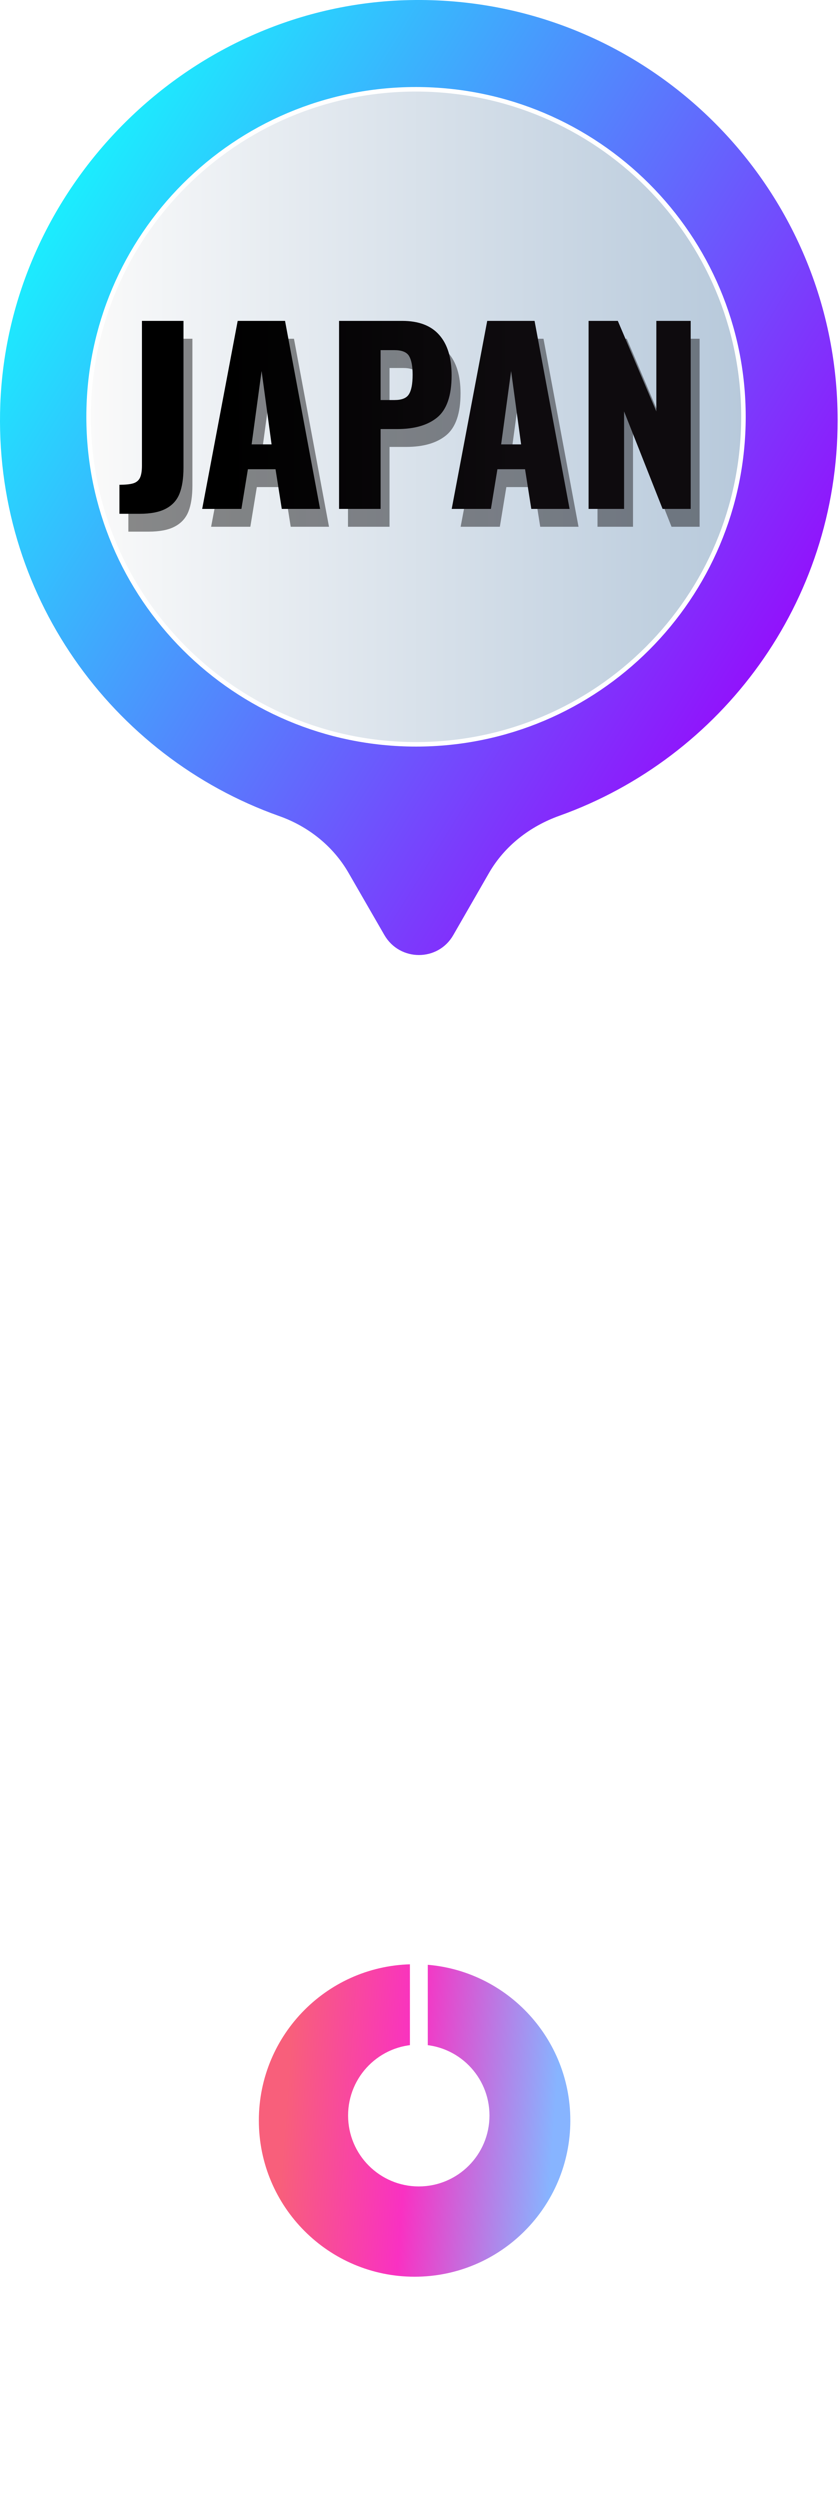
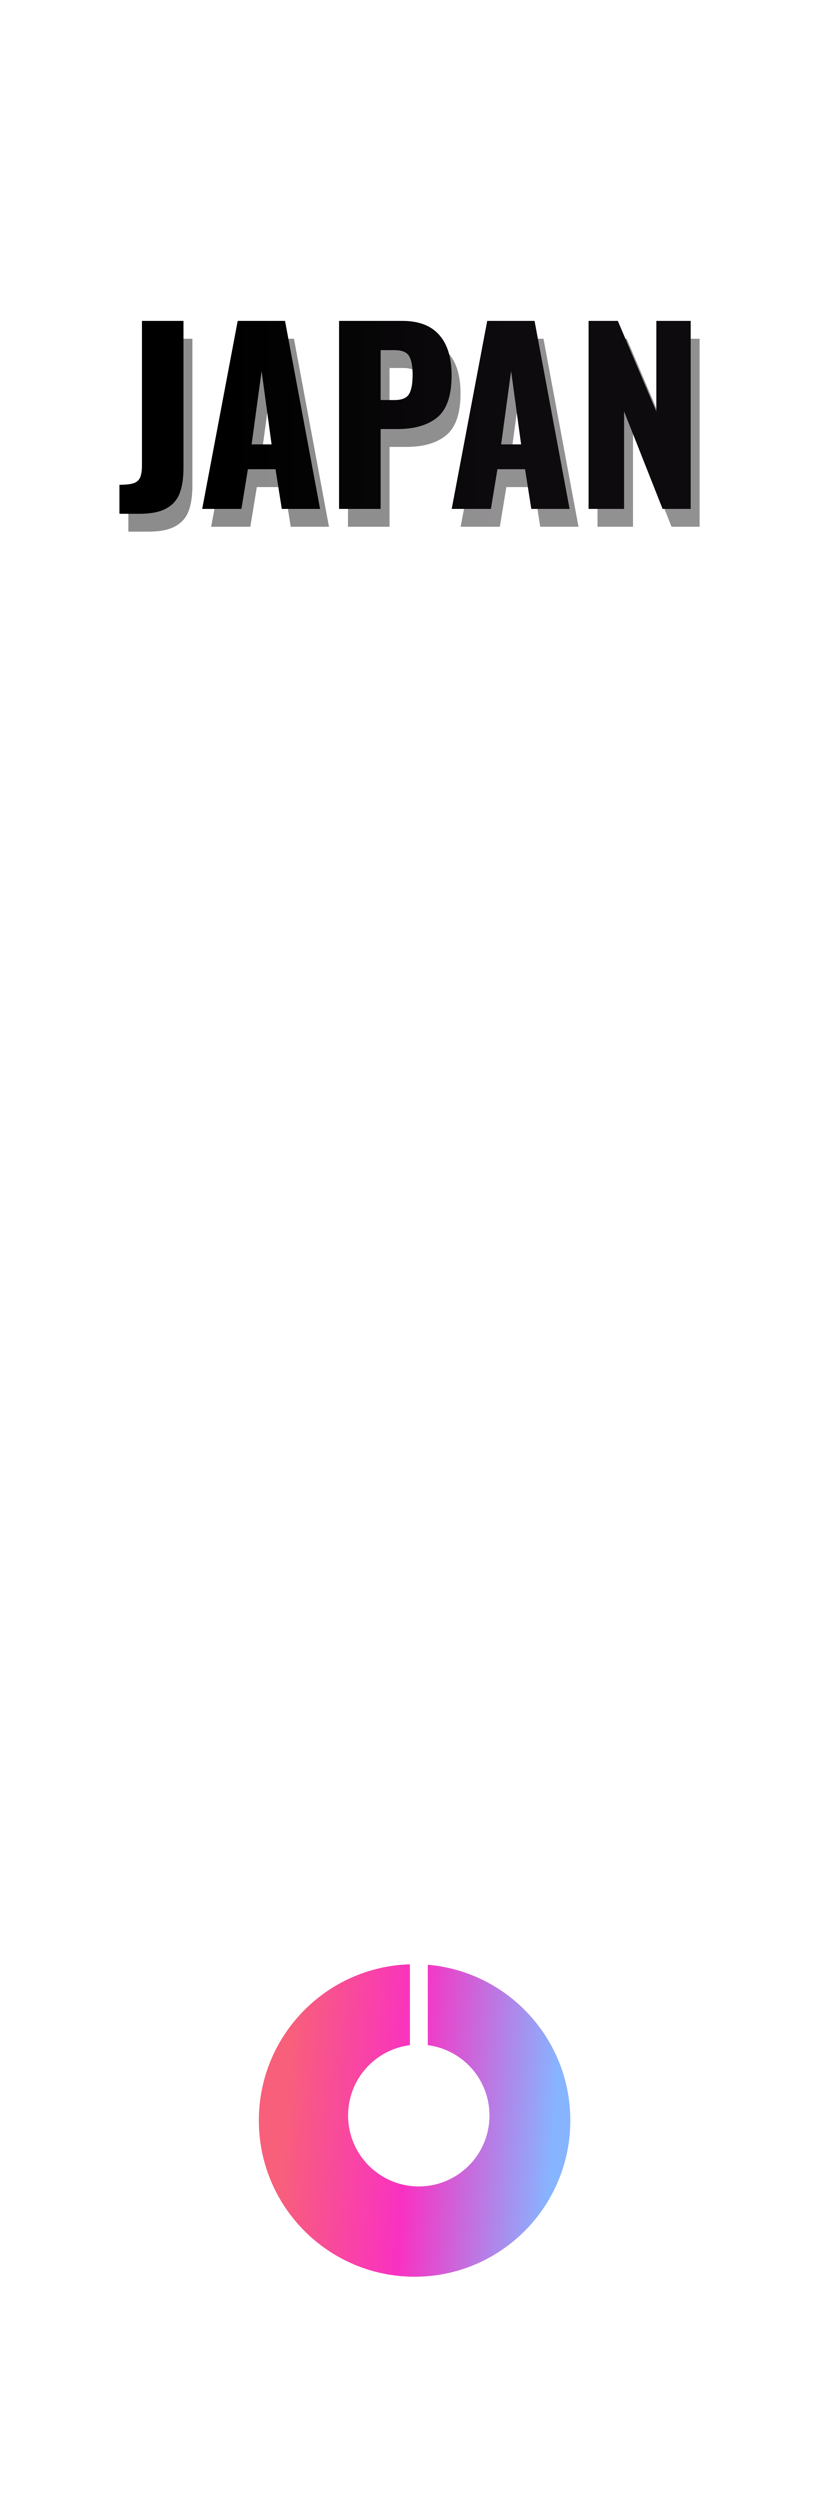
<svg xmlns="http://www.w3.org/2000/svg" width="94" height="280" viewBox="0 0 94 280" fill="none">
  <g filter="url(#filter0_f_346_5737)">
    <path d="M46.449 255C56.086 255 63.899 247.165 63.899 237.5C63.899 227.835 56.086 220 46.449 220C36.812 220 29 227.835 29 237.5C29 247.165 36.812 255 46.449 255Z" fill="url(#paint0_linear_346_5737)" />
  </g>
  <path d="M46.92 244.887C51.294 244.887 54.84 241.33 54.84 236.943C54.84 232.556 51.294 229 46.92 229C42.546 229 39 232.556 39 236.943C39 241.33 42.546 244.887 46.92 244.887Z" fill="white" />
  <path d="M46.927 61.445L46.927 236.974" stroke="white" stroke-width="2" stroke-miterlimit="10" />
-   <path d="M93.847 47.065C93.847 20.323 71.623 -1.182 44.68 0.05C20.668 1.198 0.956 21.136 0.035 45.245C-0.775 66.498 12.515 84.727 31.25 91.391C34.517 92.539 37.309 94.751 39.04 97.748L43.06 104.72C44.791 107.716 49.091 107.716 50.794 104.72L54.787 97.776C56.546 94.724 59.394 92.539 62.688 91.363C80.837 84.867 93.847 67.506 93.847 47.065Z" fill="url(#paint1_linear_346_5737)" style="mix-blend-mode:lighten" />
-   <path d="M83.294 46.683C83.294 66.924 66.884 83.366 46.611 83.366C26.37 83.366 9.928 66.956 9.928 46.683C9.928 26.442 26.338 10 46.611 10C66.884 10.032 83.294 26.442 83.294 46.683Z" fill="url(#paint2_linear_346_5737)" stroke="white" stroke-width="0.507" stroke-miterlimit="10" stroke-linecap="round" stroke-linejoin="round" />
  <path opacity="0.45" d="M14.381 56.296C15.057 56.296 15.568 56.244 15.915 56.14C16.262 56.036 16.513 55.837 16.669 55.542C16.825 55.23 16.903 54.771 16.903 54.164V37.94H21.557V54.372C21.557 55.568 21.41 56.539 21.115 57.284C20.82 58.029 20.309 58.593 19.581 58.974C18.87 59.355 17.891 59.546 16.643 59.546H14.381V56.296ZM27.631 37.94H32.935L36.861 59H32.571L31.869 54.554H28.775L28.047 59H23.653L27.631 37.94ZM31.427 51.772L30.309 43.556L29.191 51.772H31.427ZM38.988 37.94H46.06C47.914 37.94 49.301 38.469 50.22 39.526C51.138 40.566 51.598 42.074 51.598 44.05C51.598 46.303 51.06 47.872 49.986 48.756C48.928 49.623 47.438 50.056 45.514 50.056H43.642V59H38.988V37.94ZM45.202 46.806C46.016 46.806 46.554 46.589 46.814 46.156C47.091 45.723 47.23 44.995 47.23 43.972C47.23 43.036 47.1 42.343 46.84 41.892C46.58 41.441 46.025 41.216 45.176 41.216H43.642V46.806H45.202ZM55.587 37.94H60.891L64.817 59H60.526L59.825 54.554H56.73L56.002 59H51.608L55.587 37.94ZM59.383 51.772L58.264 43.556L57.147 51.772H59.383ZM66.943 37.94H70.219L74.535 48.08V37.94H78.383V59H75.237L70.921 48.08V59H66.943V37.94Z" fill="url(#paint3_linear_346_5737)" />
  <path d="M13.381 54.296C14.057 54.296 14.568 54.244 14.915 54.14C15.262 54.036 15.513 53.837 15.669 53.542C15.825 53.23 15.903 52.771 15.903 52.164V35.94H20.557V52.372C20.557 53.568 20.41 54.539 20.115 55.284C19.82 56.029 19.309 56.593 18.581 56.974C17.87 57.355 16.891 57.546 15.643 57.546H13.381V54.296ZM26.631 35.94H31.935L35.861 57H31.571L30.869 52.554H27.775L27.047 57H22.653L26.631 35.94ZM30.427 49.772L29.309 41.556L28.191 49.772H30.427ZM37.988 35.94H45.06C46.914 35.94 48.301 36.469 49.22 37.526C50.138 38.566 50.598 40.074 50.598 42.05C50.598 44.303 50.06 45.872 48.986 46.756C47.928 47.623 46.438 48.056 44.514 48.056H42.642V57H37.988V35.94ZM44.202 44.806C45.016 44.806 45.554 44.589 45.814 44.156C46.091 43.723 46.23 42.995 46.23 41.972C46.23 41.036 46.1 40.343 45.84 39.892C45.58 39.441 45.025 39.216 44.176 39.216H42.642V44.806H44.202ZM54.587 35.94H59.891L63.816 57H59.526L58.825 52.554H55.73L55.002 57H50.608L54.587 35.94ZM58.383 49.772L57.264 41.556L56.147 49.772H58.383ZM65.943 35.94H69.219L73.535 46.08V35.94H77.383V57H74.237L69.921 46.08V57H65.943V35.94Z" fill="url(#paint4_linear_346_5737)" />
  <defs>
    <filter id="filter0_f_346_5737" x="4" y="195" width="84.899" height="85" filterUnits="userSpaceOnUse" color-interpolation-filters="sRGB">
      <feFlood flood-opacity="0" result="BackgroundImageFix" />
      <feBlend mode="normal" in="SourceGraphic" in2="BackgroundImageFix" result="shape" />
      <feGaussianBlur stdDeviation="12.5" result="effect1_foregroundBlur_346_5737" />
    </filter>
    <linearGradient id="paint0_linear_346_5737" x1="32.833" y1="224.806" x2="62.91" y2="227.026" gradientUnits="userSpaceOnUse">
      <stop stop-color="#F85F7B" />
      <stop offset="0.458" stop-color="#F931C2" />
      <stop offset="1" stop-color="#87B4FF" />
    </linearGradient>
    <linearGradient id="paint1_linear_346_5737" x1="6.1" y1="16.687" x2="94.139" y2="71.798" gradientUnits="userSpaceOnUse">
      <stop stop-color="#16F6FE" />
      <stop offset="1" stop-color="#9904FC" />
    </linearGradient>
    <linearGradient id="paint2_linear_346_5737" x1="9.947" y1="46.695" x2="83.298" y2="46.695" gradientUnits="userSpaceOnUse">
      <stop stop-color="#FAFAFA" />
      <stop offset="1" stop-color="#B7C9DB" />
    </linearGradient>
    <linearGradient id="paint3_linear_346_5737" x1="58.722" y1="48.755" x2="26.65" y2="48.755" gradientUnits="userSpaceOnUse">
      <stop stop-color="#0E0B0E" />
      <stop offset="1" />
    </linearGradient>
    <linearGradient id="paint4_linear_346_5737" x1="57.722" y1="46.755" x2="25.65" y2="46.755" gradientUnits="userSpaceOnUse">
      <stop stop-color="#0E0B0E" />
      <stop offset="1" />
    </linearGradient>
  </defs>
</svg>